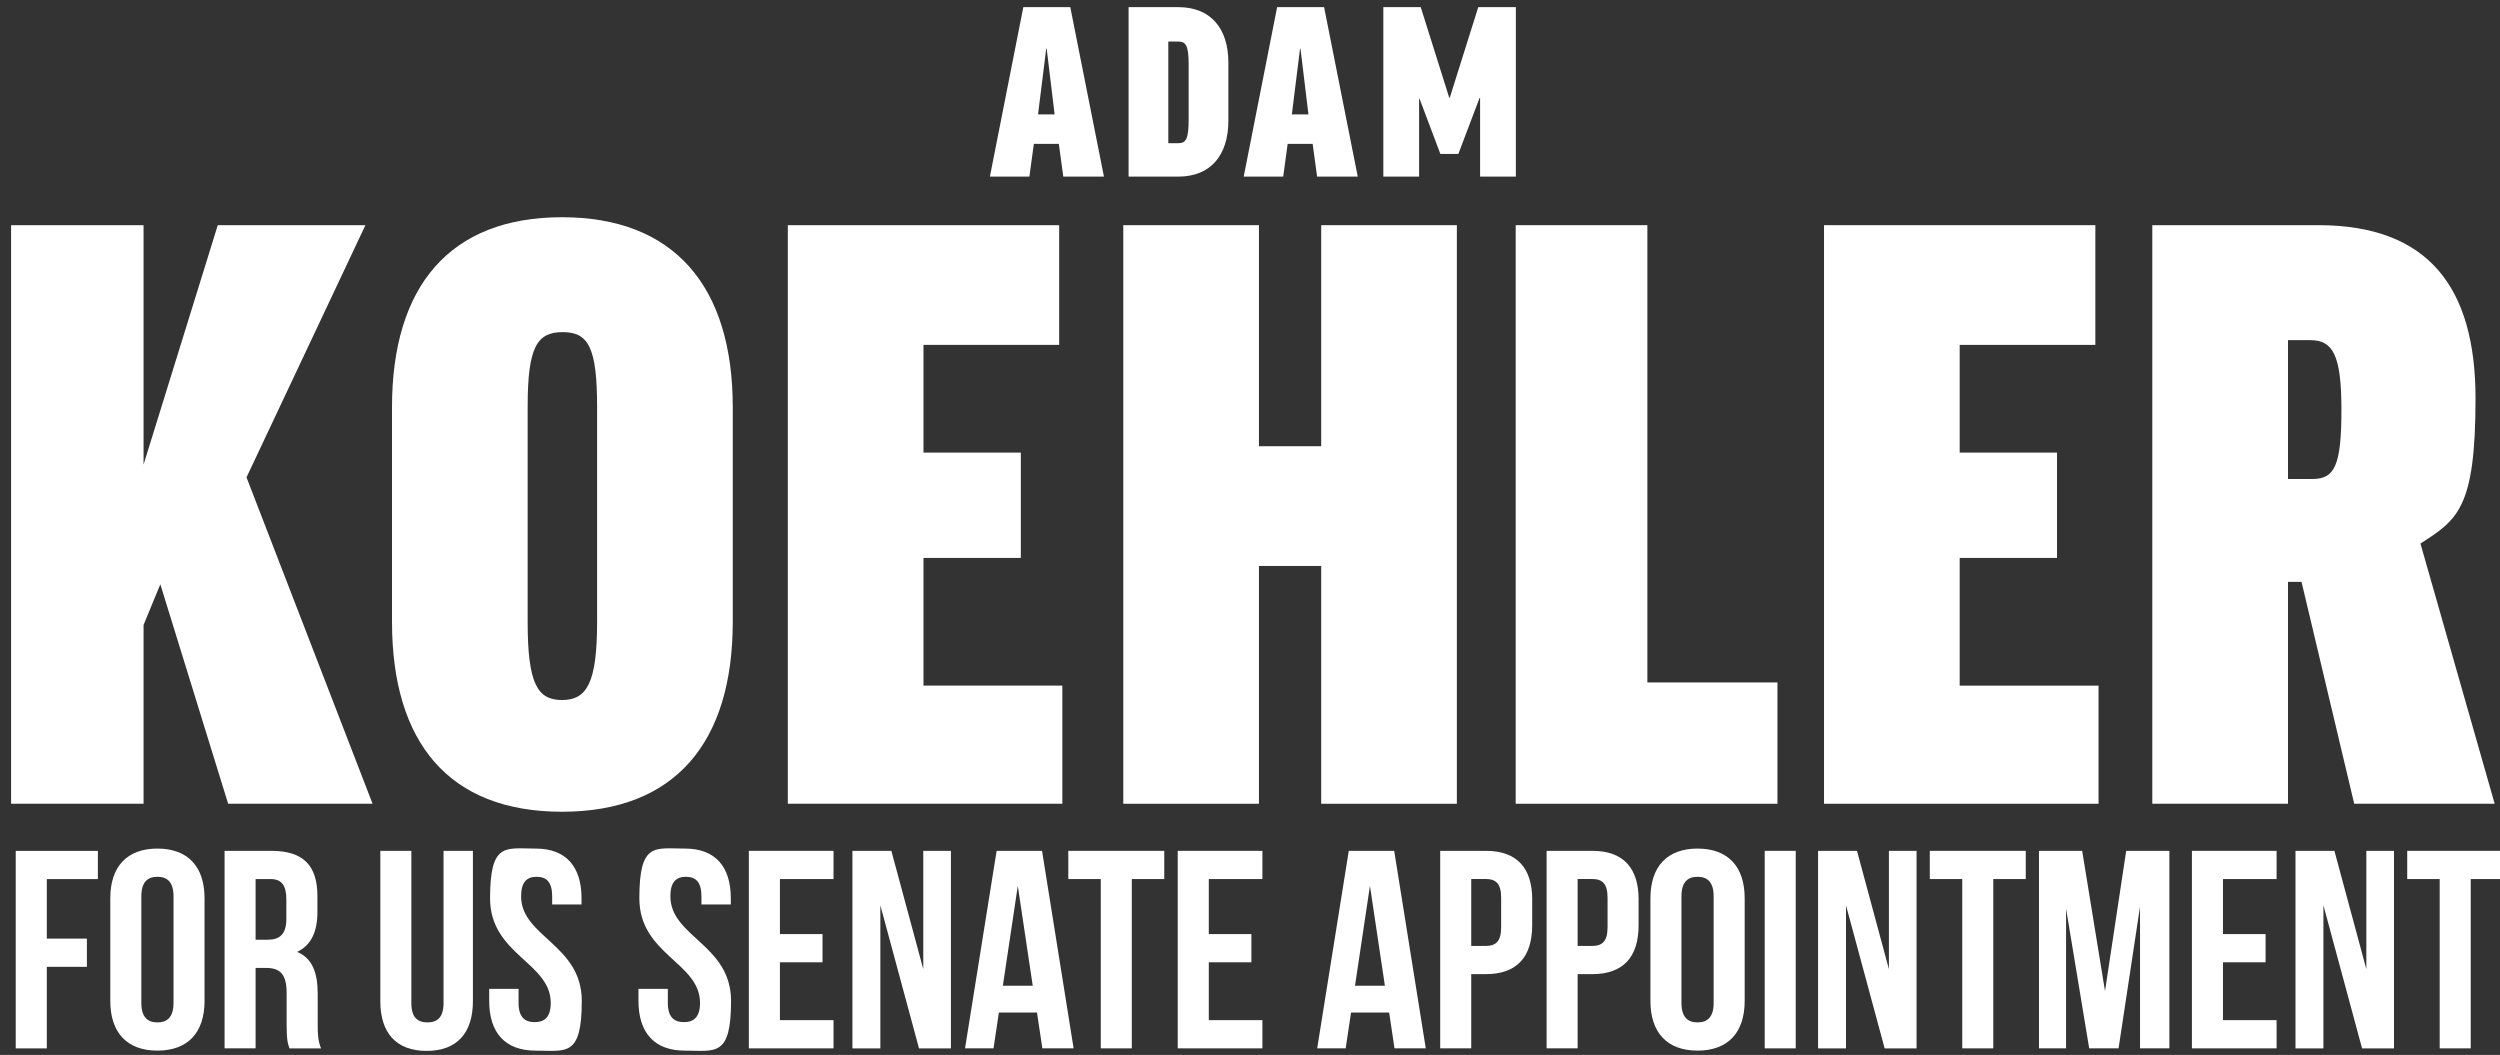
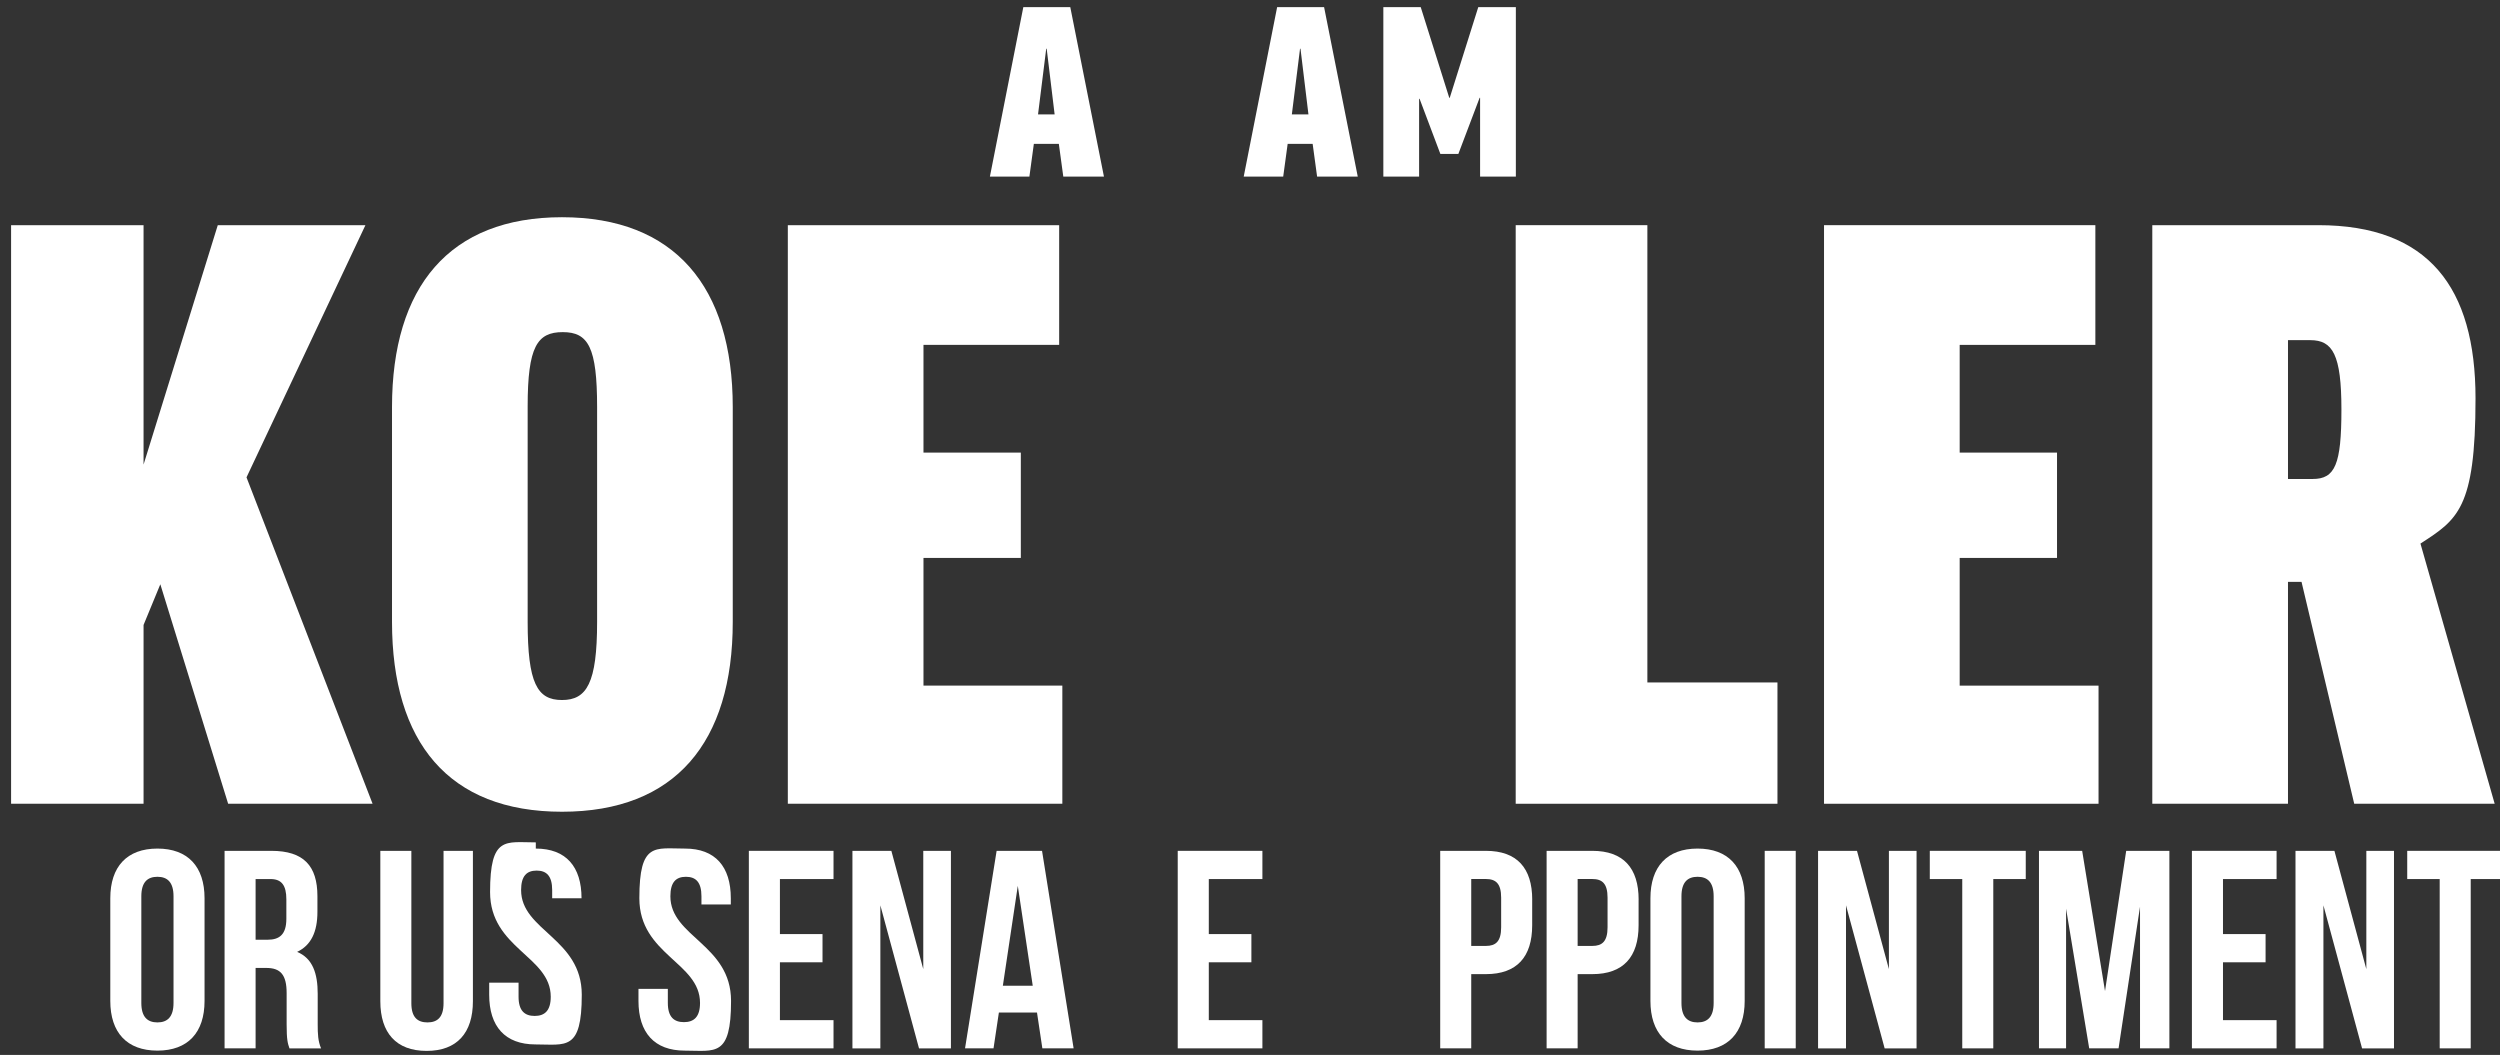
<svg xmlns="http://www.w3.org/2000/svg" version="1.1" viewBox="0 0 6292 2655">
  <rect x="0" y="0" width="6292" height="2655" fill="#333333" stroke="none" />
  <defs>
    <style>
      .cls-1 {
        fill: #fff;
      }
    </style>
  </defs>
  <g>
    <g id="Layer_2">
      <g>
        <path class="cls-1" d="M574.2,2022.9l-170.7-552.4-42.2,102.4v449.9H27.9V566.7h333.4v602.6l186.8-602.6h371.6l-299.3,634.7,317.3,821.5h-363.5Z" />
        <path class="cls-1" d="M1844.2,1024.7v540.3c0,303.3-144.6,478-429.8,478s-427.8-174.7-427.8-478v-540.3c0-303.3,144.6-478,427.8-478s429.8,174.7,429.8,478ZM1502.8,1024.7c0-150.6-22.1-188.8-86.4-188.8s-88.4,36.1-88.4,186.8v542.3c0,154.7,24.1,196.8,86.4,196.8s88.4-42.2,88.4-196.8v-540.3Z" />
        <path class="cls-1" d="M2665.7,566.7v301.3h-341.5v271.1h245v265.1h-245v321.4h349.5v297.3h-690.9V566.7h682.9Z" />
-         <path class="cls-1" d="M3168.5,566.7v556.4h156.7v-556.4h341.4v1456.2h-341.4v-598.5h-156.7v598.5h-341.4V566.7h341.4Z" />
        <path class="cls-1" d="M4146.1,566.7v1150.9h327.4v305.3h-658.8V566.7h331.4Z" />
        <path class="cls-1" d="M5273.6,566.7v301.3h-341.5v271.1h245v265.1h-245v321.4h349.5v297.3h-690.9V566.7h682.9Z" />
        <path class="cls-1" d="M5792.5,1464.5h-34.1v558.4h-341.5V566.7h417.8c277.2,0,395.7,156.7,395.7,435.9s-46.2,305.3-138.6,365.5l186.8,654.8h-353.5l-132.6-558.4ZM5758.3,1205.5h62.3c56.2,0,72.3-36.2,72.3-174.7s-22.1-174.7-78.3-174.7h-56.2v349.5Z" />
      </g>
      <g>
        <path class="cls-1" d="M2590.8,444.4h-99.4l84.1-426.4h118.2l84.7,426.4h-102.3l-11.2-82.3h-62.9l-11.2,82.3ZM2612.5,288h41.8l-20-165.3h-1.2l-20.6,165.3Z" />
-         <path class="cls-1" d="M2965.7,18c80,0,125.9,51.8,125.9,140v145.3c0,88.8-45.9,141.2-125.9,141.2h-125.3V18h125.3ZM2965.7,104.5h-25.3v255.9h25.3c18.8,0,25.9-10,25.9-59.4v-138.8c0-47.6-7.1-57.6-25.9-57.6Z" />
        <path class="cls-1" d="M3229.6,444.4h-99.4l84.1-426.4h118.2l84.7,426.4h-102.3l-11.2-82.3h-62.9l-11.2,82.3ZM3251.3,288h41.8l-20-165.3h-1.2l-20.6,165.3Z" />
        <path class="cls-1" d="M3815.1,18v426.4h-90v-198.2h-1.2l-53.5,141.2h-45.3l-52.3-138.8h-1.2v195.9h-90V18h94.1l71.8,228.2h1.2l71.8-228.2h94.7Z" />
      </g>
      <g>
-         <path class="cls-1" d="M117.8,2362.3h100.9v71h-100.9v205.3H39.6v-497.1h206.7v71H117.8v149.9Z" />
        <path class="cls-1" d="M277.6,2260.7c0-79.5,41.9-125,118.6-125s118.6,45.5,118.6,125v258.5c0,79.5-41.9,125-118.6,125s-118.6-45.5-118.6-125v-258.5ZM355.7,2524.2c0,35.5,15.6,49,40.5,49s40.5-13.5,40.5-49v-268.5c0-35.5-15.6-49-40.5-49s-40.5,13.5-40.5,49v268.5Z" />
        <path class="cls-1" d="M728.5,2638.5c-4.3-12.8-7.1-20.6-7.1-61.1v-78.1c0-46.2-15.6-63.2-51.1-63.2h-27v202.4h-78.1v-497.1h117.9c81,0,115.8,37.6,115.8,114.3v39.1c0,51.1-16.3,84.5-51.1,100.9,39.1,16.3,51.8,54,51.8,105.8v76.7c0,24.1.7,41.9,8.5,60.4h-79.5ZM643.3,2212.4v152.7h30.5c29.1,0,46.9-12.8,46.9-52.6v-49c0-35.5-12.1-51.1-39.8-51.1h-37.6Z" />
        <path class="cls-1" d="M1035.3,2141.4v383.5c0,35.5,15.6,48.3,40.5,48.3s40.5-12.8,40.5-48.3v-383.5h73.9v378.5c0,79.5-39.8,125-116.5,125s-116.5-45.5-116.5-125v-378.5h78.1Z" />
-         <path class="cls-1" d="M1348.5,2135.7c76,0,115.1,45.5,115.1,125v15.6h-73.9v-20.6c0-35.5-14.2-49-39.1-49s-39.1,13.5-39.1,49c0,102.3,152.7,121.4,152.7,263.5s-39.8,125-116.5,125-116.5-45.5-116.5-125v-30.5h73.9v35.5c0,35.5,15.6,48.3,40.5,48.3s40.5-12.8,40.5-48.3c0-102.3-152.7-121.4-152.7-263.5s39.1-125,115.1-125Z" />
+         <path class="cls-1" d="M1348.5,2135.7c76,0,115.1,45.5,115.1,125h-73.9v-20.6c0-35.5-14.2-49-39.1-49s-39.1,13.5-39.1,49c0,102.3,152.7,121.4,152.7,263.5s-39.8,125-116.5,125-116.5-45.5-116.5-125v-30.5h73.9v35.5c0,35.5,15.6,48.3,40.5,48.3s40.5-12.8,40.5-48.3c0-102.3-152.7-121.4-152.7-263.5s39.1-125,115.1-125Z" />
        <path class="cls-1" d="M1724.2,2135.7c76,0,115.1,45.5,115.1,125v15.6h-73.9v-20.6c0-35.5-14.2-49-39.1-49s-39.1,13.5-39.1,49c0,102.3,152.7,121.4,152.7,263.5s-39.8,125-116.5,125-116.5-45.5-116.5-125v-30.5h73.9v35.5c0,35.5,15.6,48.3,40.5,48.3s40.5-12.8,40.5-48.3c0-102.3-152.7-121.4-152.7-263.5s39.1-125,115.1-125Z" />
        <path class="cls-1" d="M1962.9,2350.9h107.2v71h-107.2v145.6h134.9v71h-213.1v-497.1h213.1v71h-134.9v138.5Z" />
        <path class="cls-1" d="M2215.7,2278.5v360.1h-70.3v-497.1h98l80.3,297.6v-297.6h69.6v497.1h-80.3l-97.3-360.1Z" />
        <path class="cls-1" d="M2702.2,2638.5h-78.8l-13.5-90.2h-95.9l-13.5,90.2h-71.7l79.5-497.1h114.3l79.5,497.1ZM2523.9,2480.9h75.3l-37.6-251.4-37.6,251.4Z" />
-         <path class="cls-1" d="M2688.7,2141.4h241.5v71h-81.7v426.1h-78.1v-426.1h-81.7v-71Z" />
        <path class="cls-1" d="M3042.3,2350.9h107.2v71h-107.2v145.6h134.9v71h-213.1v-497.1h213.1v71h-134.9v138.5Z" />
-         <path class="cls-1" d="M3588.5,2638.5h-78.8l-13.5-90.2h-95.9l-13.5,90.2h-71.7l79.5-497.1h114.3l79.5,497.1ZM3410.2,2480.9h75.3l-37.6-251.4-37.6,251.4Z" />
        <path class="cls-1" d="M3856.2,2264.2v64.6c0,79.5-38.4,122.9-116.5,122.9h-36.9v186.8h-78.1v-497.1h115.1c78.1,0,116.5,43.3,116.5,122.9ZM3702.8,2212.4v168.3h36.9c24.9,0,38.4-11.4,38.4-46.9v-74.6c0-35.5-13.5-46.9-38.4-46.9h-36.9Z" />
        <path class="cls-1" d="M4124,2264.2v64.6c0,79.5-38.4,122.9-116.5,122.9h-36.9v186.8h-78.1v-497.1h115.1c78.1,0,116.5,43.3,116.5,122.9ZM3970.6,2212.4v168.3h36.9c24.9,0,38.4-11.4,38.4-46.9v-74.6c0-35.5-13.5-46.9-38.4-46.9h-36.9Z" />
        <path class="cls-1" d="M4153.8,2260.7c0-79.5,41.9-125,118.6-125s118.6,45.5,118.6,125v258.5c0,79.5-41.9,125-118.6,125s-118.6-45.5-118.6-125v-258.5ZM4231.9,2524.2c0,35.5,15.6,49,40.5,49s40.5-13.5,40.5-49v-268.5c0-35.5-15.6-49-40.5-49s-40.5,13.5-40.5,49v268.5Z" />
        <path class="cls-1" d="M4441.4,2141.4h78.1v497.1h-78.1v-497.1Z" />
        <path class="cls-1" d="M4646,2278.5v360.1h-70.3v-497.1h98l80.3,297.6v-297.6h69.6v497.1h-80.3l-97.3-360.1Z" />
        <path class="cls-1" d="M4856.9,2141.4h241.5v71h-81.7v426.1h-78.1v-426.1h-81.7v-71Z" />
        <path class="cls-1" d="M5297.9,2494.4l53.3-353h108.7v497.1h-73.9v-356.5l-54,356.5h-73.9l-58.2-351.6v351.6h-68.2v-497.1h108.7l57.5,353Z" />
        <path class="cls-1" d="M5594.8,2350.9h107.2v71h-107.2v145.6h134.9v71h-213.1v-497.1h213.1v71h-134.9v138.5Z" />
        <path class="cls-1" d="M5847.6,2278.5v360.1h-70.3v-497.1h98l80.3,297.6v-297.6h69.6v497.1h-80.3l-97.3-360.1Z" />
        <path class="cls-1" d="M6058.5,2141.4h241.5v71h-81.7v426.1h-78.1v-426.1h-81.7v-71Z" />
      </g>
    </g>
  </g>
</svg>